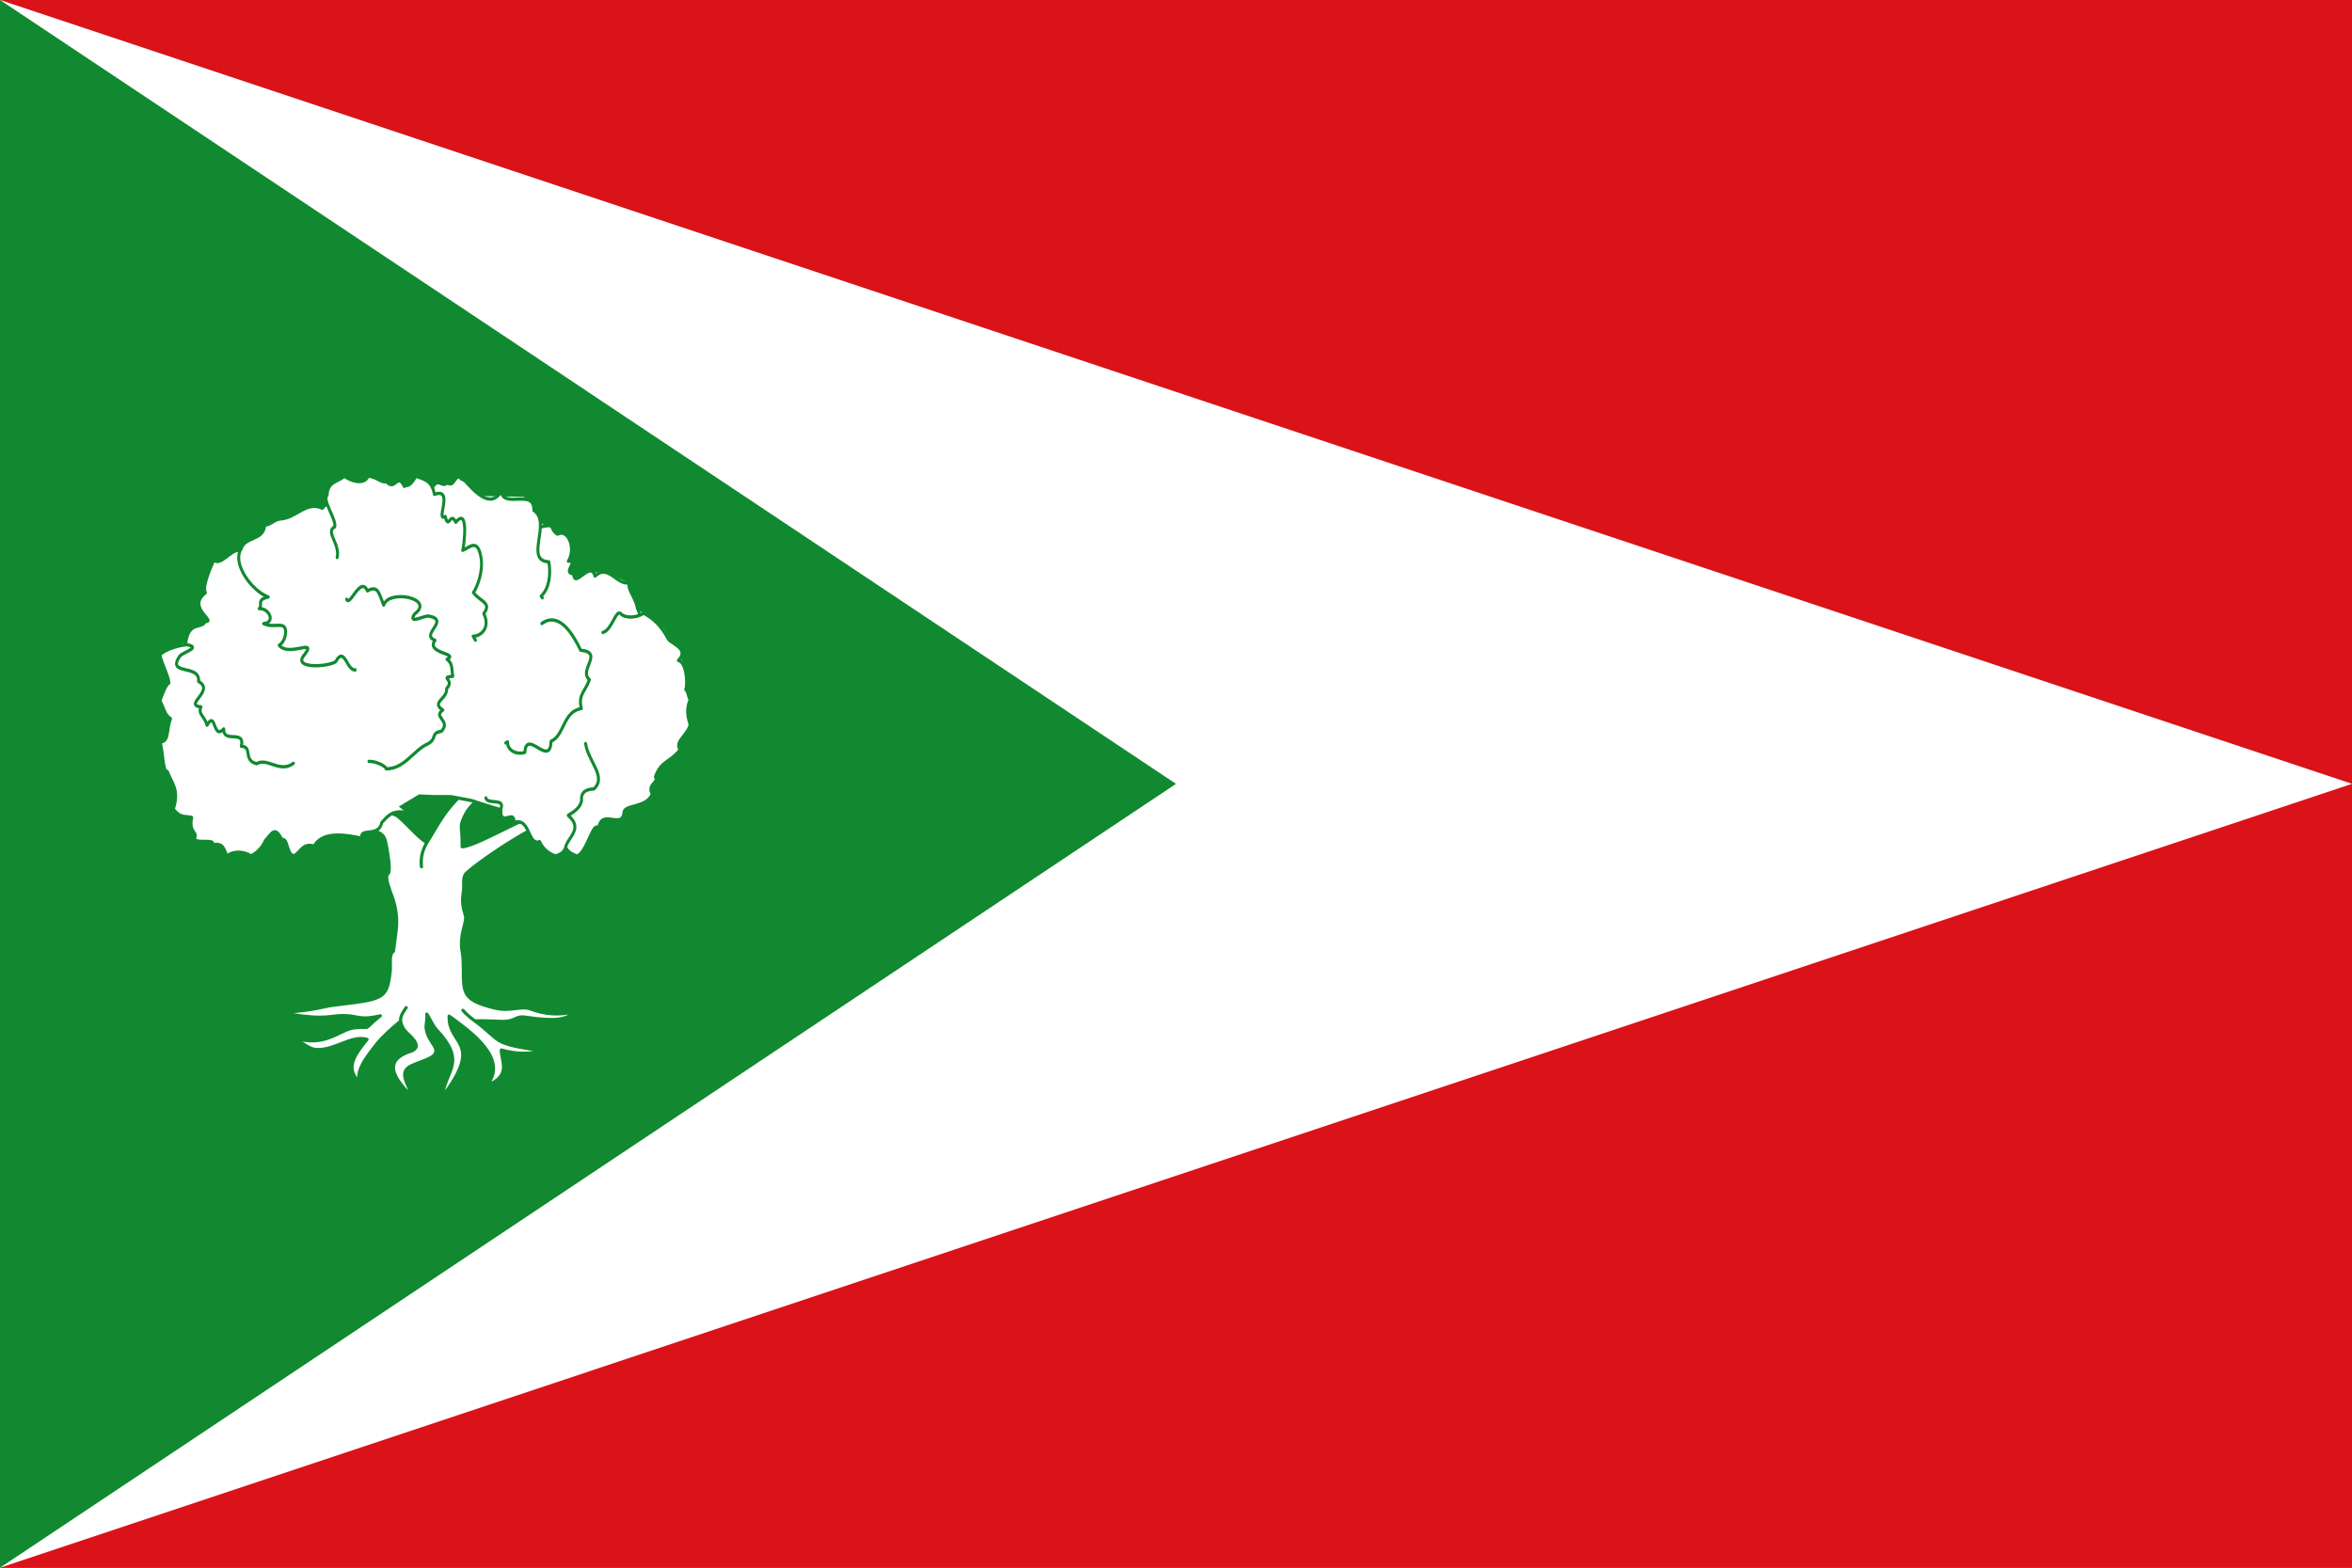
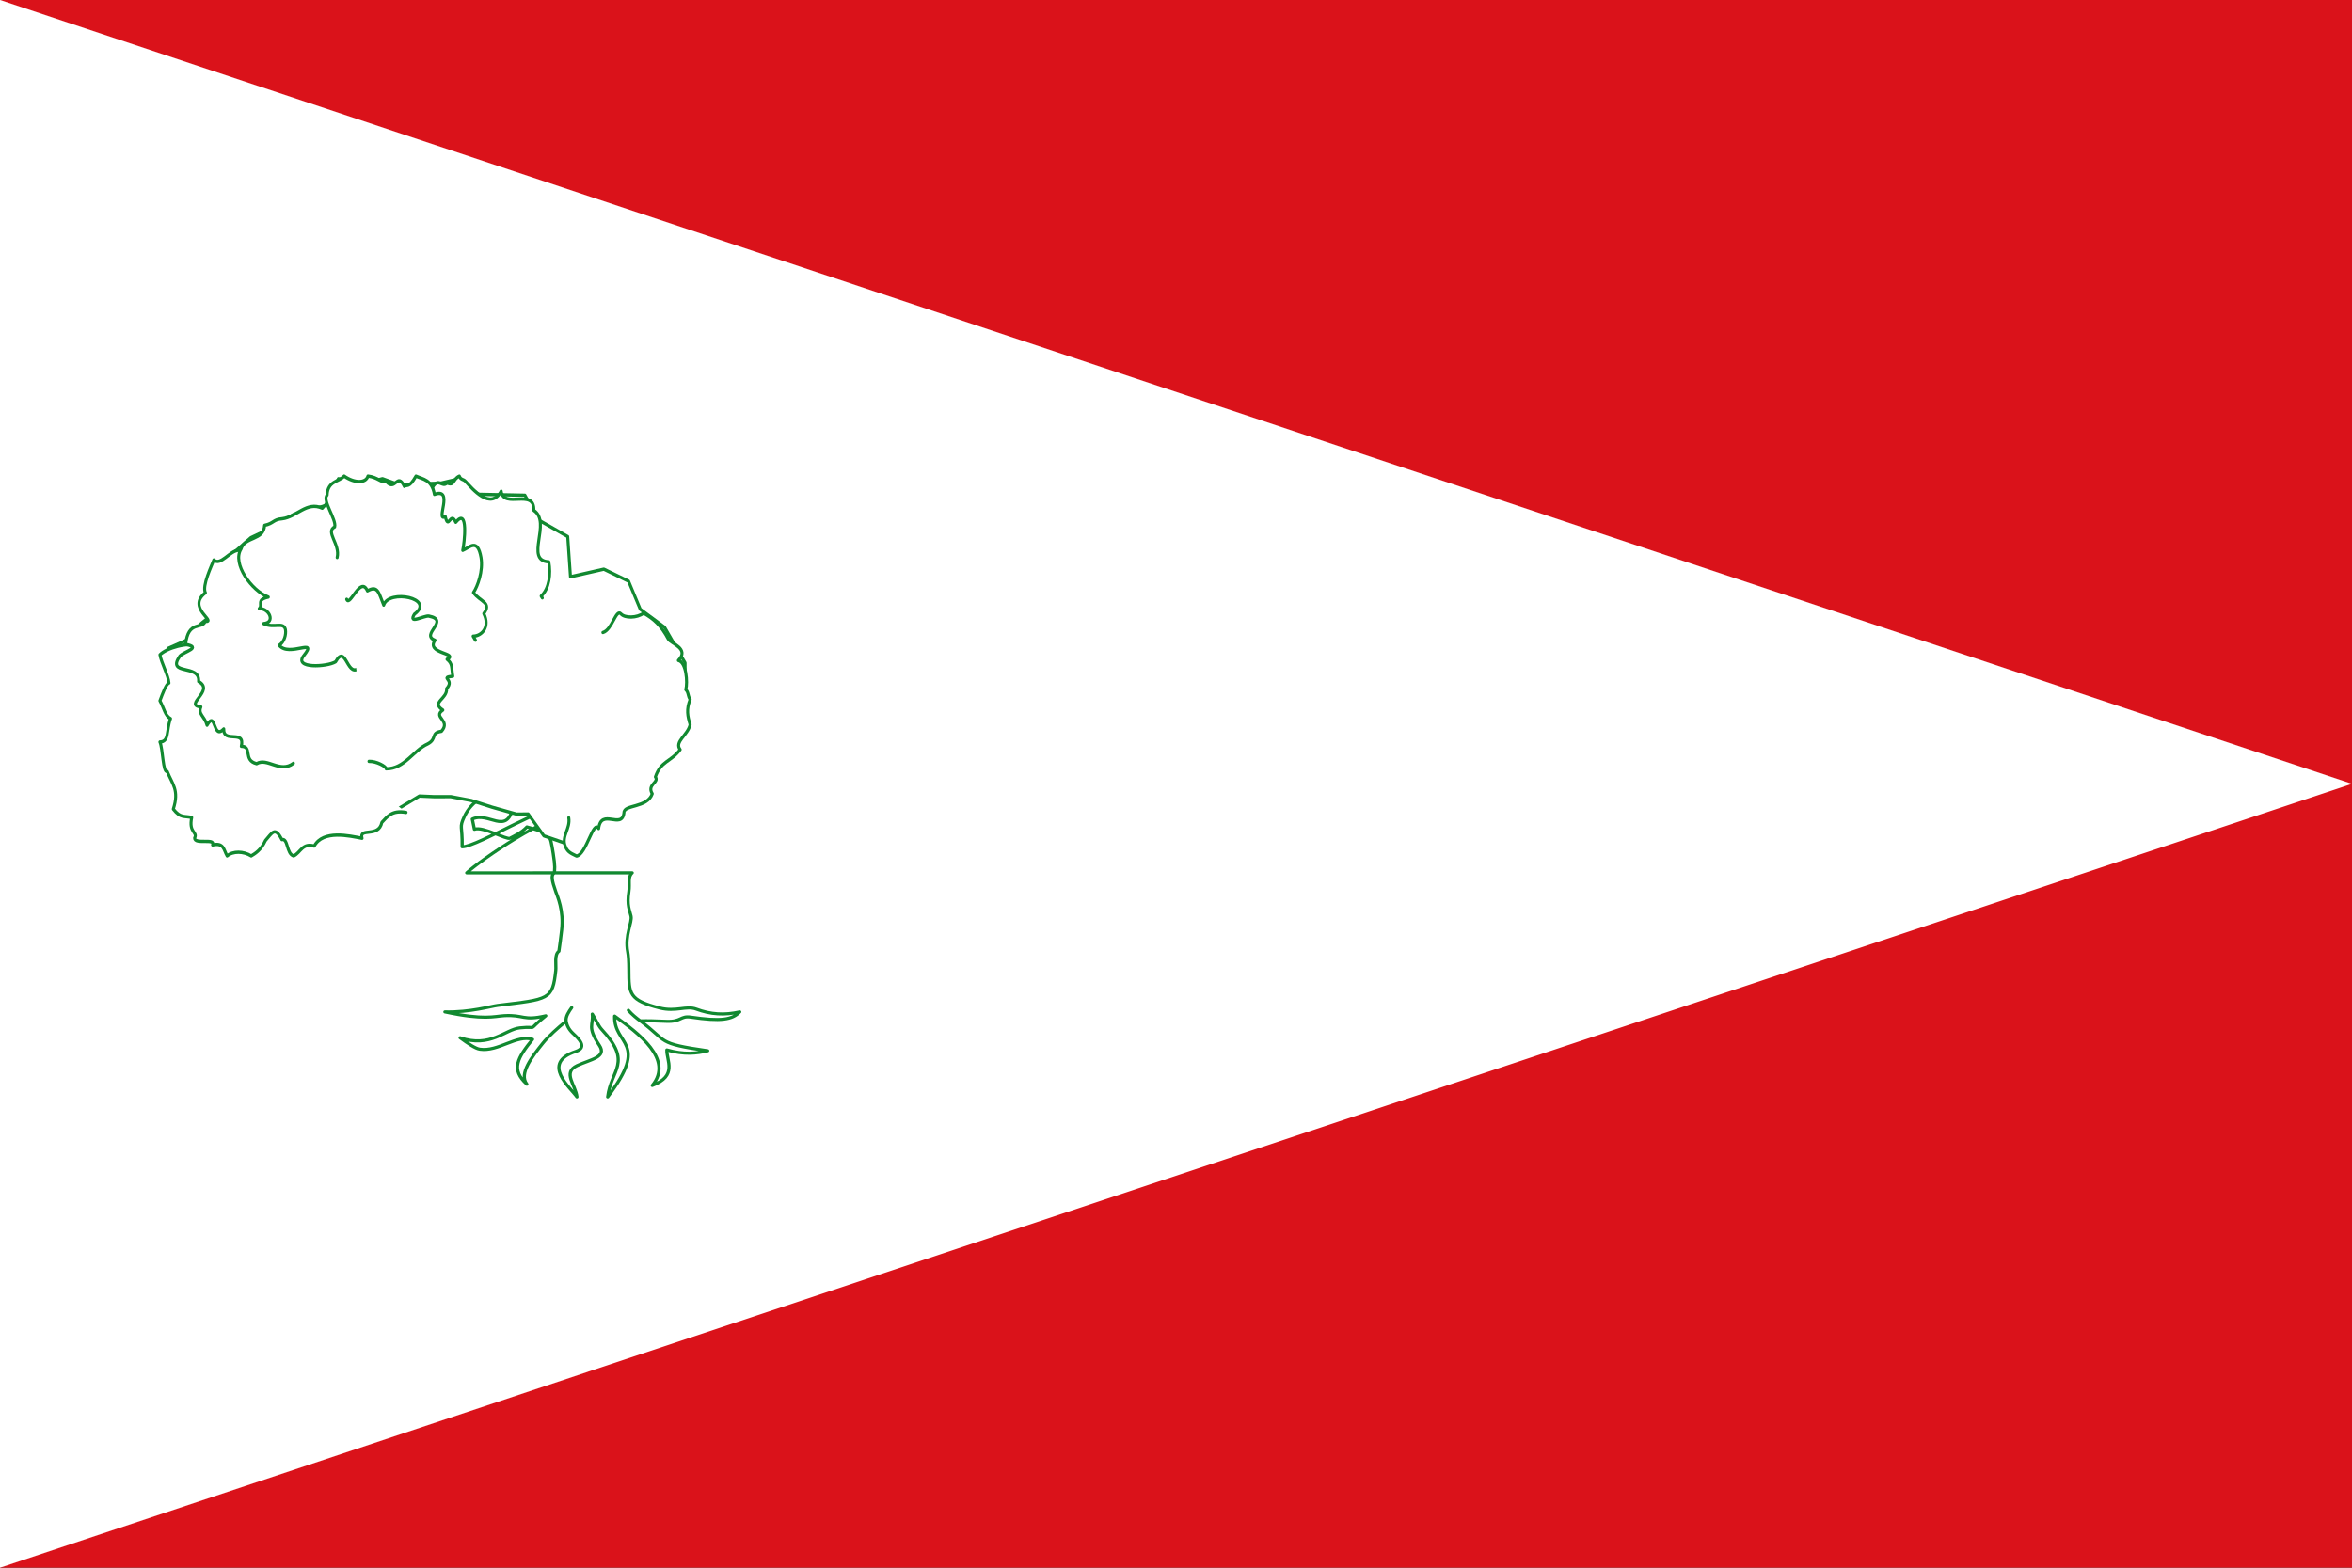
<svg xmlns="http://www.w3.org/2000/svg" xmlns:ns1="http://www.inkscape.org/namespaces/inkscape" xmlns:ns2="http://sodipodi.sourceforge.net/DTD/sodipodi-0.dtd" width="750" height="500" id="svg21025" version="1.1" ns1:version="0.48.1 " ns2:docname="Documento nuevo 54">
  <rect width="100%" height="100%" fill="#333333" stroke="none" />
  <defs id="defs21027" />
  <ns2:namedview id="base" pagecolor="#ffffff" bordercolor="#666666" borderopacity="1.0" ns1:pageopacity="0.0" ns1:pageshadow="2" ns1:zoom="0.35" ns1:cx="-108.00364" ns1:cy="469.37397" ns1:document-units="px" ns1:current-layer="layer1" showgrid="false" fit-margin-top="0" fit-margin-left="0" fit-margin-right="0" fit-margin-bottom="0" ns1:window-width="1366" ns1:window-height="706" ns1:window-x="-8" ns1:window-y="-8" ns1:window-maximized="1" />
  <g ns1:label="Capa 1" ns1:groupmode="layer" id="layer1" transform="translate(0,-552.362)">
    <g id="g21601">
      <path ns1:connector-curvature="0" id="rect21033" d="m 0,552.362 750,0 0,500 -750,0 z" style="fill:#da121a;fill-opacity:1;stroke:none" />
      <path ns2:nodetypes="cccc" transform="translate(0,552.362)" ns1:connector-curvature="0" id="path21544" d="M 0,0 0,500 750,250 z" style="fill:#ffffff;stroke:none" />
-       <path ns2:nodetypes="cccc" ns1:connector-curvature="0" id="path21544-3" d="m 0,552.362 0,500 375,-250 z" style="fill:#118930;stroke:none;fill-opacity:1" />
      <g id="g3498" style="fill:#ffffff;fill-opacity:1;stroke:#118930;stroke-width:1.019;stroke-opacity:1;display:inline" transform="matrix(1.163,0,0,1.127,356.774,-105.652)">
        <g style="fill:#ffffff;fill-opacity:1;stroke:#118930;stroke-width:1.019;stroke-opacity:1" id="g20307" transform="translate(0,4.113)">
-           <path style="fill:#ffffff;fill-opacity:1;fill-rule:nonzero;stroke:#118930;stroke-width:0.874;stroke-linecap:round;stroke-linejoin:round;stroke-miterlimit:4;stroke-opacity:1;stroke-dasharray:none;display:inline" d="m -178.804,826.764 c 3.779,-3.597 22.608,-17.003 28.135,-15.879 l -0.683,-3.165 c -3.571,-1.723 -24.478,11.702 -28.7,11.679 0.091,-6.214 -0.877,-5.268 0.595,-8.555 1.97,-4.397 6.103,-6.948 12.982,-8.585 l -1.436,-2.451 c -8.982,1.023 -11.568,3.683 -15.145,7.944 -2.662,3.171 -4.699,7.196 -6.683,10.48 -1.043,1.726 -1.809,4.202 -1.464,6.821 -0.33,-2.61 0.418,-5.088 1.464,-6.821 -2.782,-1.858 -4.937,-4.809 -7.701,-7.25 -1.769,-1.562 -4.241,-1.148 -7.752,-2.035 -3.948,-3.966 -6.661,-6.636 -8.094,-9.139 l -3.342,0.537 c 1.35,3.453 1.968,4.665 5.116,8.033 -1.82,7.828 -6.693,0.974 -11.135,3.176 l 0.578,2.887 c 2.401,-0.921 8.791,3.054 9.766,2.521 1.06,-0.579 3.113,-1.512 4.635,-3.202 6.578,1.999 6.275,1.696 7.206,7.521 0.565,3.536 0.447,4.846 0.242,5.578 -0.868,0.563 -0.63,2.046 0.464,5.238 0.467,1.362 2.237,5.378 1.612,10.829 -0.332,2.898 -0.444,3.805 -0.756,6.028 -1.318,0.936 -0.694,3.863 -0.857,5.425 -0.874,8.382 -1.797,8.114 -15.936,9.902 -1.872,0.237 -7.457,2.001 -14.468,1.842 10.73,2.386 13.515,1.236 16.232,1.069 5.45,-0.336 5.128,1.553 11.433,0.026 -5.685,4.71 -1.493,2.807 -7.117,3.424 -4.03,0.442 -8.124,5.765 -16.387,2.798 2.188,1.665 4.217,3.058 5.401,3.241 5.097,0.791 10.051,-4.173 14.471,-2.79 -4.07,5.215 -6.047,8.493 -1.557,12.696 -2.26,-2.989 1.473,-7.838 4.349,-11.558 1.526,-1.973 4.211,-4.448 6.423,-6.299 -0.195,-1.287 0.748,-2.699 1.527,-3.825 -0.761,1.111 -1.718,2.538 -1.527,3.825 0.147,0.993 0.583,2.215 1.839,3.44 1.423,1.386 4.247,3.979 0.789,5.153 -9.758,3.312 -1.227,10.472 0.326,12.853 -0.309,-3.314 -4.047,-6.891 0.047,-8.856 3.636,-1.745 8.285,-2.359 6.112,-5.718 -3.466,-5.36 -1.595,-5.679 -1.941,-8.873 1.056,1.712 1.653,3.334 2.6,4.38 8.52,9.407 2.484,11.356 1.618,19.066 11.597,-15.763 1.637,-14.449 1.902,-22.873 6.479,4.838 16.263,12.238 10.317,19.64 6.999,-2.755 3.889,-7.044 3.997,-10.055 4.759,1.389 8.173,1.005 11.213,0.243 -14.285,-2.125 -10.741,-2.522 -18.509,-8.482 -1.173,-0.9 -2.47,-1.991 -3.256,-2.989 1.012,1.234 2.675,2.601 3.256,2.989 2.144,-0.066 4.226,0.013 7.192,0.139 4.115,0.175 3.788,-1.632 6.658,-1.191 8.319,1.281 11.377,0.728 13.434,-1.477 -4.184,0.971 -7.933,0.748 -11.977,-0.808 -2.645,-1.018 -5.521,0.847 -9.917,-0.287 -8.512,-2.195 -8.477,-4.099 -8.509,-10.649 -0.013,-2.771 -0.128,-4.223 -0.311,-5.218 -0.874,-4.759 1.284,-8.323 0.902,-10.144 -0.349,-1.662 -1.191,-3.013 -0.591,-6.92 0.353,-2.293 -0.399,-4.079 0.917,-5.332 z" id="path3524" ns2:nodetypes="ccccsccsscccccccccscscsscsscscscsccsccssscsscscccccsccsscsssssssc" ns1:connector-curvature="0" />
+           <path style="fill:#ffffff;fill-opacity:1;fill-rule:nonzero;stroke:#118930;stroke-width:0.874;stroke-linecap:round;stroke-linejoin:round;stroke-miterlimit:4;stroke-opacity:1;stroke-dasharray:none;display:inline" d="m -178.804,826.764 c 3.779,-3.597 22.608,-17.003 28.135,-15.879 l -0.683,-3.165 c -3.571,-1.723 -24.478,11.702 -28.7,11.679 0.091,-6.214 -0.877,-5.268 0.595,-8.555 1.97,-4.397 6.103,-6.948 12.982,-8.585 l -1.436,-2.451 l -3.342,0.537 c 1.35,3.453 1.968,4.665 5.116,8.033 -1.82,7.828 -6.693,0.974 -11.135,3.176 l 0.578,2.887 c 2.401,-0.921 8.791,3.054 9.766,2.521 1.06,-0.579 3.113,-1.512 4.635,-3.202 6.578,1.999 6.275,1.696 7.206,7.521 0.565,3.536 0.447,4.846 0.242,5.578 -0.868,0.563 -0.63,2.046 0.464,5.238 0.467,1.362 2.237,5.378 1.612,10.829 -0.332,2.898 -0.444,3.805 -0.756,6.028 -1.318,0.936 -0.694,3.863 -0.857,5.425 -0.874,8.382 -1.797,8.114 -15.936,9.902 -1.872,0.237 -7.457,2.001 -14.468,1.842 10.73,2.386 13.515,1.236 16.232,1.069 5.45,-0.336 5.128,1.553 11.433,0.026 -5.685,4.71 -1.493,2.807 -7.117,3.424 -4.03,0.442 -8.124,5.765 -16.387,2.798 2.188,1.665 4.217,3.058 5.401,3.241 5.097,0.791 10.051,-4.173 14.471,-2.79 -4.07,5.215 -6.047,8.493 -1.557,12.696 -2.26,-2.989 1.473,-7.838 4.349,-11.558 1.526,-1.973 4.211,-4.448 6.423,-6.299 -0.195,-1.287 0.748,-2.699 1.527,-3.825 -0.761,1.111 -1.718,2.538 -1.527,3.825 0.147,0.993 0.583,2.215 1.839,3.44 1.423,1.386 4.247,3.979 0.789,5.153 -9.758,3.312 -1.227,10.472 0.326,12.853 -0.309,-3.314 -4.047,-6.891 0.047,-8.856 3.636,-1.745 8.285,-2.359 6.112,-5.718 -3.466,-5.36 -1.595,-5.679 -1.941,-8.873 1.056,1.712 1.653,3.334 2.6,4.38 8.52,9.407 2.484,11.356 1.618,19.066 11.597,-15.763 1.637,-14.449 1.902,-22.873 6.479,4.838 16.263,12.238 10.317,19.64 6.999,-2.755 3.889,-7.044 3.997,-10.055 4.759,1.389 8.173,1.005 11.213,0.243 -14.285,-2.125 -10.741,-2.522 -18.509,-8.482 -1.173,-0.9 -2.47,-1.991 -3.256,-2.989 1.012,1.234 2.675,2.601 3.256,2.989 2.144,-0.066 4.226,0.013 7.192,0.139 4.115,0.175 3.788,-1.632 6.658,-1.191 8.319,1.281 11.377,0.728 13.434,-1.477 -4.184,0.971 -7.933,0.748 -11.977,-0.808 -2.645,-1.018 -5.521,0.847 -9.917,-0.287 -8.512,-2.195 -8.477,-4.099 -8.509,-10.649 -0.013,-2.771 -0.128,-4.223 -0.311,-5.218 -0.874,-4.759 1.284,-8.323 0.902,-10.144 -0.349,-1.662 -1.191,-3.013 -0.591,-6.92 0.353,-2.293 -0.399,-4.079 0.917,-5.332 z" id="path3524" ns2:nodetypes="ccccsccsscccccccccscscsscsscscscsccsccssscsscscccccsccsscsssssssc" ns1:connector-curvature="0" />
          <g style="fill:#ffffff;fill-opacity:1;stroke:#118930;stroke-width:1.019;stroke-opacity:1" transform="matrix(1.099,0,0,1.255,19.309,-209.644)" id="g20293">
            <path ns2:nodetypes="cccccccccccccccccccccccccccccccccccccccccccccccccccccccccccc" id="path3500" d="m -212.275,736.946 -3.252,6.074 -8.043,2.056 -5.899,3.169 -4.661,2.007 -9.922,7.865 -1.72,6.211 2.37,2.977 -3.172,2.331 -2.987,3.494 -5.243,2.091 0.492,4.997 1.182,5.611 -0.506,4.544 -0.053,2.893 -1.115,3.01 0,4.686 1.632,1.293 1.721,4.564 -1.11,3.103 5.068,1.677 0.509,5.246 9.18,1.393 3.696,1.312 3.687,-2.287 1.905,-4.162 5.927,6.449 7.808,-5.081 5.241,-1.487 5.22,-3.022 6.82,1.5 5.432,-2.959 3.693,0.147 4.13,-0.01 5.145,0.881 5.201,1.507 6.083,1.557 2.891,-0.029 3.913,4.93 6.632,2.063 9.173,-8.183 10.659,-4.61 1.936,-6.761 6.825,-6.616 0,-14.906 -5.134,-8.041 -6.047,-4.045 -2.923,-6.33 -6.164,-2.711 -8.325,1.716 -0.688,-9.07 -7.265,-3.73 -3.413,-5.588 -11.721,-0.214 -4.572,-3.515 -4.622,0.981 -10.443,0.392 -4.18,-1.374 -5.665,1.337 z" style="fill:#ffffff;fill-opacity:1;stroke:#118930;stroke-width:0.744;stroke-linecap:round;stroke-linejoin:round;stroke-miterlimit:4;stroke-opacity:1;stroke-dasharray:none;display:inline" ns1:connector-curvature="0" />
            <g style="fill:#ffffff;fill-opacity:1;stroke:#118930;stroke-width:0.744;stroke-opacity:1;display:inline" transform="matrix(0.999,-0.037,0.037,1,-2593.859,1949.321)" id="g3502">
-               <path ns2:nodetypes="cccccccccccc" style="fill:#ffffff;fill-opacity:1;stroke:#118930;stroke-width:0.744;stroke-linecap:round;stroke-linejoin:round;stroke-miterlimit:4;stroke-opacity:1;stroke-dasharray:none;display:inline" d="m 2497.279,-1082.516 c 0.943,-3.352 3.462,-4.82 1.735,-8.185 -0.255,-2.339 -2.528,-4.523 -1.75,-5.823 -3.124,0.599 -5.053,-4.556 -8.551,-1.806 -0.876,-3.785 -5.364,2.85 -5.261,-0.669 -3.082,-0.404 1.623,-3.066 -1.269,-2.93 2.07,-2.728 0.272,-7.409 -2.462,-6.187 -2.211,-1.397 -0.027,-2.497 -4.221,-1.777 -3.797,0.94 -5.577,6.221 -8.671,2.038 -2.434,0.686 -5.888,2.155 -5.937,4.558 l -0.317,-0.041 -0.221,-0.029" id="path3504" ns1:connector-curvature="0" />
              <path style="fill:#ffffff;fill-opacity:1;stroke:#118930;stroke-width:0.744;stroke-linecap:round;stroke-linejoin:round;stroke-miterlimit:4;stroke-opacity:1;stroke-dasharray:none;display:inline" d="m 2490.221,-1085.557 c 2.315,-0.48 3.494,-5.309 4.66,-4.024 0.917,1.011 3.955,1.111 5.653,0.035 2.484,1.387 4.243,2.909 5.943,6.068 0.715,1.107 5.27,2.349 2.334,4.912 1.924,0.413 2.182,5.018 1.608,6.651 0.698,0.64 0.406,1.408 1.009,2.236 -1.096,2.178 -0.791,3.798 -0.212,5.665 -0.695,2.393 -4.147,3.723 -2.699,5.548 -2.496,2.752 -4.874,2.305 -6.411,5.915 0.969,1.294 -2.233,1.622 -0.918,3.767 -1.409,3.24 -7.221,2.095 -7.221,4.032 -0.66,3.857 -5.626,-1.379 -6.439,3.301 -1.321,-2.067 -3.241,5.703 -5.733,5.997 -0.903,-0.499 -2.248,-0.837 -2.717,-2.304 -0.989,-2.278 1.458,-3.927 1.086,-6.408" id="path3506" ns1:connector-curvature="0" ns2:nodetypes="cscccccccccccccc" />
              <path ns2:nodetypes="cccccccccccc" style="fill:#ffffff;fill-opacity:1;stroke:#118930;stroke-width:0.744;stroke-linecap:round;stroke-linejoin:round;stroke-miterlimit:4;stroke-opacity:1;stroke-dasharray:none;display:inline" d="m 2444.965,-1096.286 c -2.371,-4.643 -2.071,-8.453 0.754,-13.264 1.422,-4.107 3.431,-5.815 3.211,-10.23 1.598,-2.356 2.352,0.232 3.686,-0.894 1.818,0.848 1.39,-0.8 3.105,-1.419 0.381,0.939 0.957,0.634 1.525,1.266 1.629,1.698 5.946,6.802 8.79,2.51 0.425,4.126 8.377,-0.452 7.978,4.618 4.448,2.898 -2.888,11.247 3.31,11.733 0.46,2.713 -0.121,6.059 -2.193,7.637 l 0.179,0.271 0.094,0.143" id="path3508" ns1:connector-curvature="0" />
              <path ns2:nodetypes="cccccccccccccccccccc" style="fill:#ffffff;fill-opacity:1;stroke:#118930;stroke-width:0.744;stroke-linecap:round;stroke-linejoin:round;stroke-miterlimit:4;stroke-opacity:1;stroke-dasharray:none;display:inline" d="m 2389.825,-1086.312 c -3.388,-0.987 -8.559,0.248 -10.264,1.687 0.279,1.806 1.957,4.829 2.022,6.436 -0.768,0.235 -1.67,2.333 -2.409,3.918 0.98,1.714 1.133,3.412 2.503,4.112 -1.187,2.64 -0.479,5.214 -2.85,5.175 0.705,1.522 0.46,7.071 1.585,6.699 1.14,2.905 2.904,4.278 1.199,8.532 1.732,2.17 2.668,1.578 4.519,2.061 -0.935,3.461 1.431,3.29 0.549,4.639 -0.092,1.574 5.275,0.157 4.425,1.74 2.899,-0.495 2.729,1.284 3.54,2.601 1.517,-1.077 4.108,-0.932 6.006,0.224 0.854,-0.433 2.472,-1.15 3.682,-3.342 1.736,-1.625 2.483,-3.208 4.095,-0.052 1.613,-0.287 0.982,3.256 2.81,3.79 1.819,-0.707 2.254,-2.912 5.206,-2.031 2.378,-3.624 8.84,-1.984 11.996,-1.317 -0.716,-2.553 4.142,0.12 5.067,-3.384 1.419,-1.212 2.545,-2.747 6.125,-2.029" id="path3510" ns1:connector-curvature="0" />
              <path ns2:nodetypes="cccccccccccccc" style="fill:#ffffff;fill-opacity:1;stroke:#118930;stroke-width:0.744;stroke-linecap:round;stroke-linejoin:round;stroke-miterlimit:4;stroke-opacity:1;stroke-dasharray:none;display:inline" d="m 2411.949,-1058.955 c -3.418,2.191 -6.467,-1.615 -9.169,-0.249 -3.479,-0.901 -0.789,-3.923 -3.688,-4.061 1.183,-3.878 -4.506,-0.667 -4.23,-4.073 -2.852,2.565 -1.734,-4.446 -4.138,-0.997 -0.582,-2.178 -2.209,-2.535 -1.379,-4.181 -4.427,-0.577 3.725,-3.516 -0.37,-5.745 0.599,-4.025 -8.098,-1.523 -4.458,-5.891 1.201,-1.046 5.665,-1.724 1.538,-2.578 0.823,-5.478 4.257,-3.192 5.079,-5.003 3.041,0.283 -4.656,-3.258 0.289,-6.433 -0.847,-1.55 1.807,-6.127 2.376,-7.314 1.564,1.512 4.111,-2.005 6.28,-1.955 0.72,-0.293 3.247,2.084 3.966,1.791" id="path3512" ns1:connector-curvature="0" />
-               <path ns2:nodetypes="cccccccccc" style="fill:#ffffff;fill-opacity:1;stroke:#118930;stroke-width:0.744;stroke-linecap:round;stroke-linejoin:round;stroke-miterlimit:4;stroke-opacity:1;stroke-dasharray:none;display:inline" d="m 2484.982,-1060.698 c 0.497,4.074 5.124,7.743 1.649,10.302 -2.717,-0.057 -3.261,1.347 -3.112,2.397 -0.435,2.296 -3.623,3.187 -3.465,3.331 3.836,3.182 -0.508,4.987 -0.98,7.34 -0.752,1.288 -1.367,1.256 -2.468,1.679 -2.325,-0.785 -3.393,-2.231 -3.92,-3.398 -3.033,0.948 -2.088,-5.737 -6.253,-4.509 0.467,-3.348 -3.727,1.314 -3.078,-3.312 1.063,-2.38 -3.424,-0.934 -3.691,-2.518" id="path3514" ns1:connector-curvature="0" />
              <path ns2:nodetypes="cccccccccccccc" style="fill:#ffffff;fill-opacity:1;stroke:#118930;stroke-width:0.744;stroke-linecap:round;stroke-linejoin:round;stroke-miterlimit:4;stroke-opacity:1;stroke-dasharray:none;display:inline" d="m 2429.175,-1114.345 c -3.392,-0.391 -4.921,-4.902 -7.902,-1.79 -3.808,-1.766 -6.463,1.755 -10.085,2 -2.273,0.062 -2.106,0.977 -4.44,1.323 -0.337,3.47 -5.013,2.26 -6.059,5.095 -2.467,3.241 2.373,9.597 6.389,11.089 -3.164,0.49 -1.345,1.748 -2.372,2.525 2.561,-0.018 3.984,3.328 0.985,3.411 2.539,1.224 4.945,-0.334 5.386,1.539 0.171,1.117 -0.375,2.783 -1.688,3.499 2.368,2.847 9.86,-1.484 6.057,2.526 -2.803,2.93 5.744,2.791 7.873,1.7 2.865,-4.3 2.705,4.629 6.22,1.212 3.122,3.703 4.884,-3.081 6.555,-1.622" id="path3516" ns1:connector-curvature="0" />
              <path ns2:nodetypes="ccccccccccccccccc" style="fill:#ffffff;fill-opacity:1;stroke:#118930;stroke-width:0.744;stroke-linecap:round;stroke-linejoin:round;stroke-miterlimit:4;stroke-opacity:1;stroke-dasharray:none;display:inline" d="m 2424.57,-1104.897 c 0.919,-2.987 -2.816,-5.912 -0.357,-6.915 0.568,-1.597 -2.99,-6.18 -1.62,-7.231 0.24,-3.226 3.135,-2.893 4.398,-4.124 2.559,1.752 5.37,1.831 5.938,0.222 2.433,0.323 3.26,1.702 4.55,1.415 2.21,2.402 2.767,-2.159 4.44,1.238 0.724,-0.504 1.116,0.54 2.988,-2.205 1.726,0.798 3.905,0.885 4.45,4.284 5.074,-1.461 -0.112,6.337 2.53,5.082 0.668,3.263 1.331,-1.314 2.56,1.395 3.32,-3.414 1.974,4.785 1.501,6.385 1.747,-0.564 3.803,-2.721 4.506,1.795 0.449,3.065 -1.105,6.472 -2.188,7.818 1.579,2.121 4.601,2.4 2.406,4.826 1.537,3.047 -0.66,5.044 -2.847,4.996 l 0.544,0.923" id="path3518" ns1:connector-curvature="0" />
              <path ns2:nodetypes="cccccccccccccc" style="fill:#ffffff;fill-opacity:1;stroke:#118930;stroke-width:0.744;stroke-linecap:round;stroke-linejoin:round;stroke-miterlimit:4;stroke-opacity:1;stroke-dasharray:none;display:inline" d="m 2430.81,-1058.692 c 1.83,-0.01 4.259,1.32 4.23,1.836 4.615,0.178 6.92,-3.915 10.569,-5.23 2.479,-1.058 0.714,-2.458 3.526,-2.704 2.567,-2.432 -2.166,-3.228 0.525,-4.777 -2.976,-1.883 1.271,-2.442 1.116,-4.787 2.267,-2.091 -1.862,-2.501 1.65,-2.744 -0.308,-1.864 0.136,-2.76 -1.299,-3.874 3.181,-1.247 -5.358,-1.449 -2.835,-4.379 -3.772,-1.446 4.038,-4.357 -1.343,-5.512 -1.127,-0.214 -5.385,1.822 -3.569,-0.567 5.45,-3.349 -6.173,-5.938 -7.596,-2.322 -1.131,-2.744 -1.245,-4.61 -3.932,-3.348 -1.603,-3.628 -4.55,3.6 -5.253,1.697" id="path3520" ns1:connector-curvature="0" />
-               <path ns2:nodetypes="ccccccccc" style="fill:#ffffff;fill-opacity:1;stroke:#118930;stroke-width:0.744;stroke-linecap:round;stroke-linejoin:round;stroke-miterlimit:4;stroke-opacity:1;stroke-dasharray:none;display:inline" d="m 2475.079,-1088.14 c 4.342,-2.665 7.661,2.651 9.454,6.369 5.846,0.722 -0.807,4.523 1.938,6.706 -1.234,2.833 -2.975,3.168 -2.256,6.452 -4.587,0.385 -4.449,5.965 -7.826,7.068 -0.462,6.134 -6.049,-3.237 -6.618,2.266 -1.688,0.488 -4.359,-0.317 -4.256,-2.531 l -0.281,0.156 -0.157,0.087" id="path3522" ns1:connector-curvature="0" />
            </g>
          </g>
        </g>
      </g>
    </g>
  </g>
</svg>